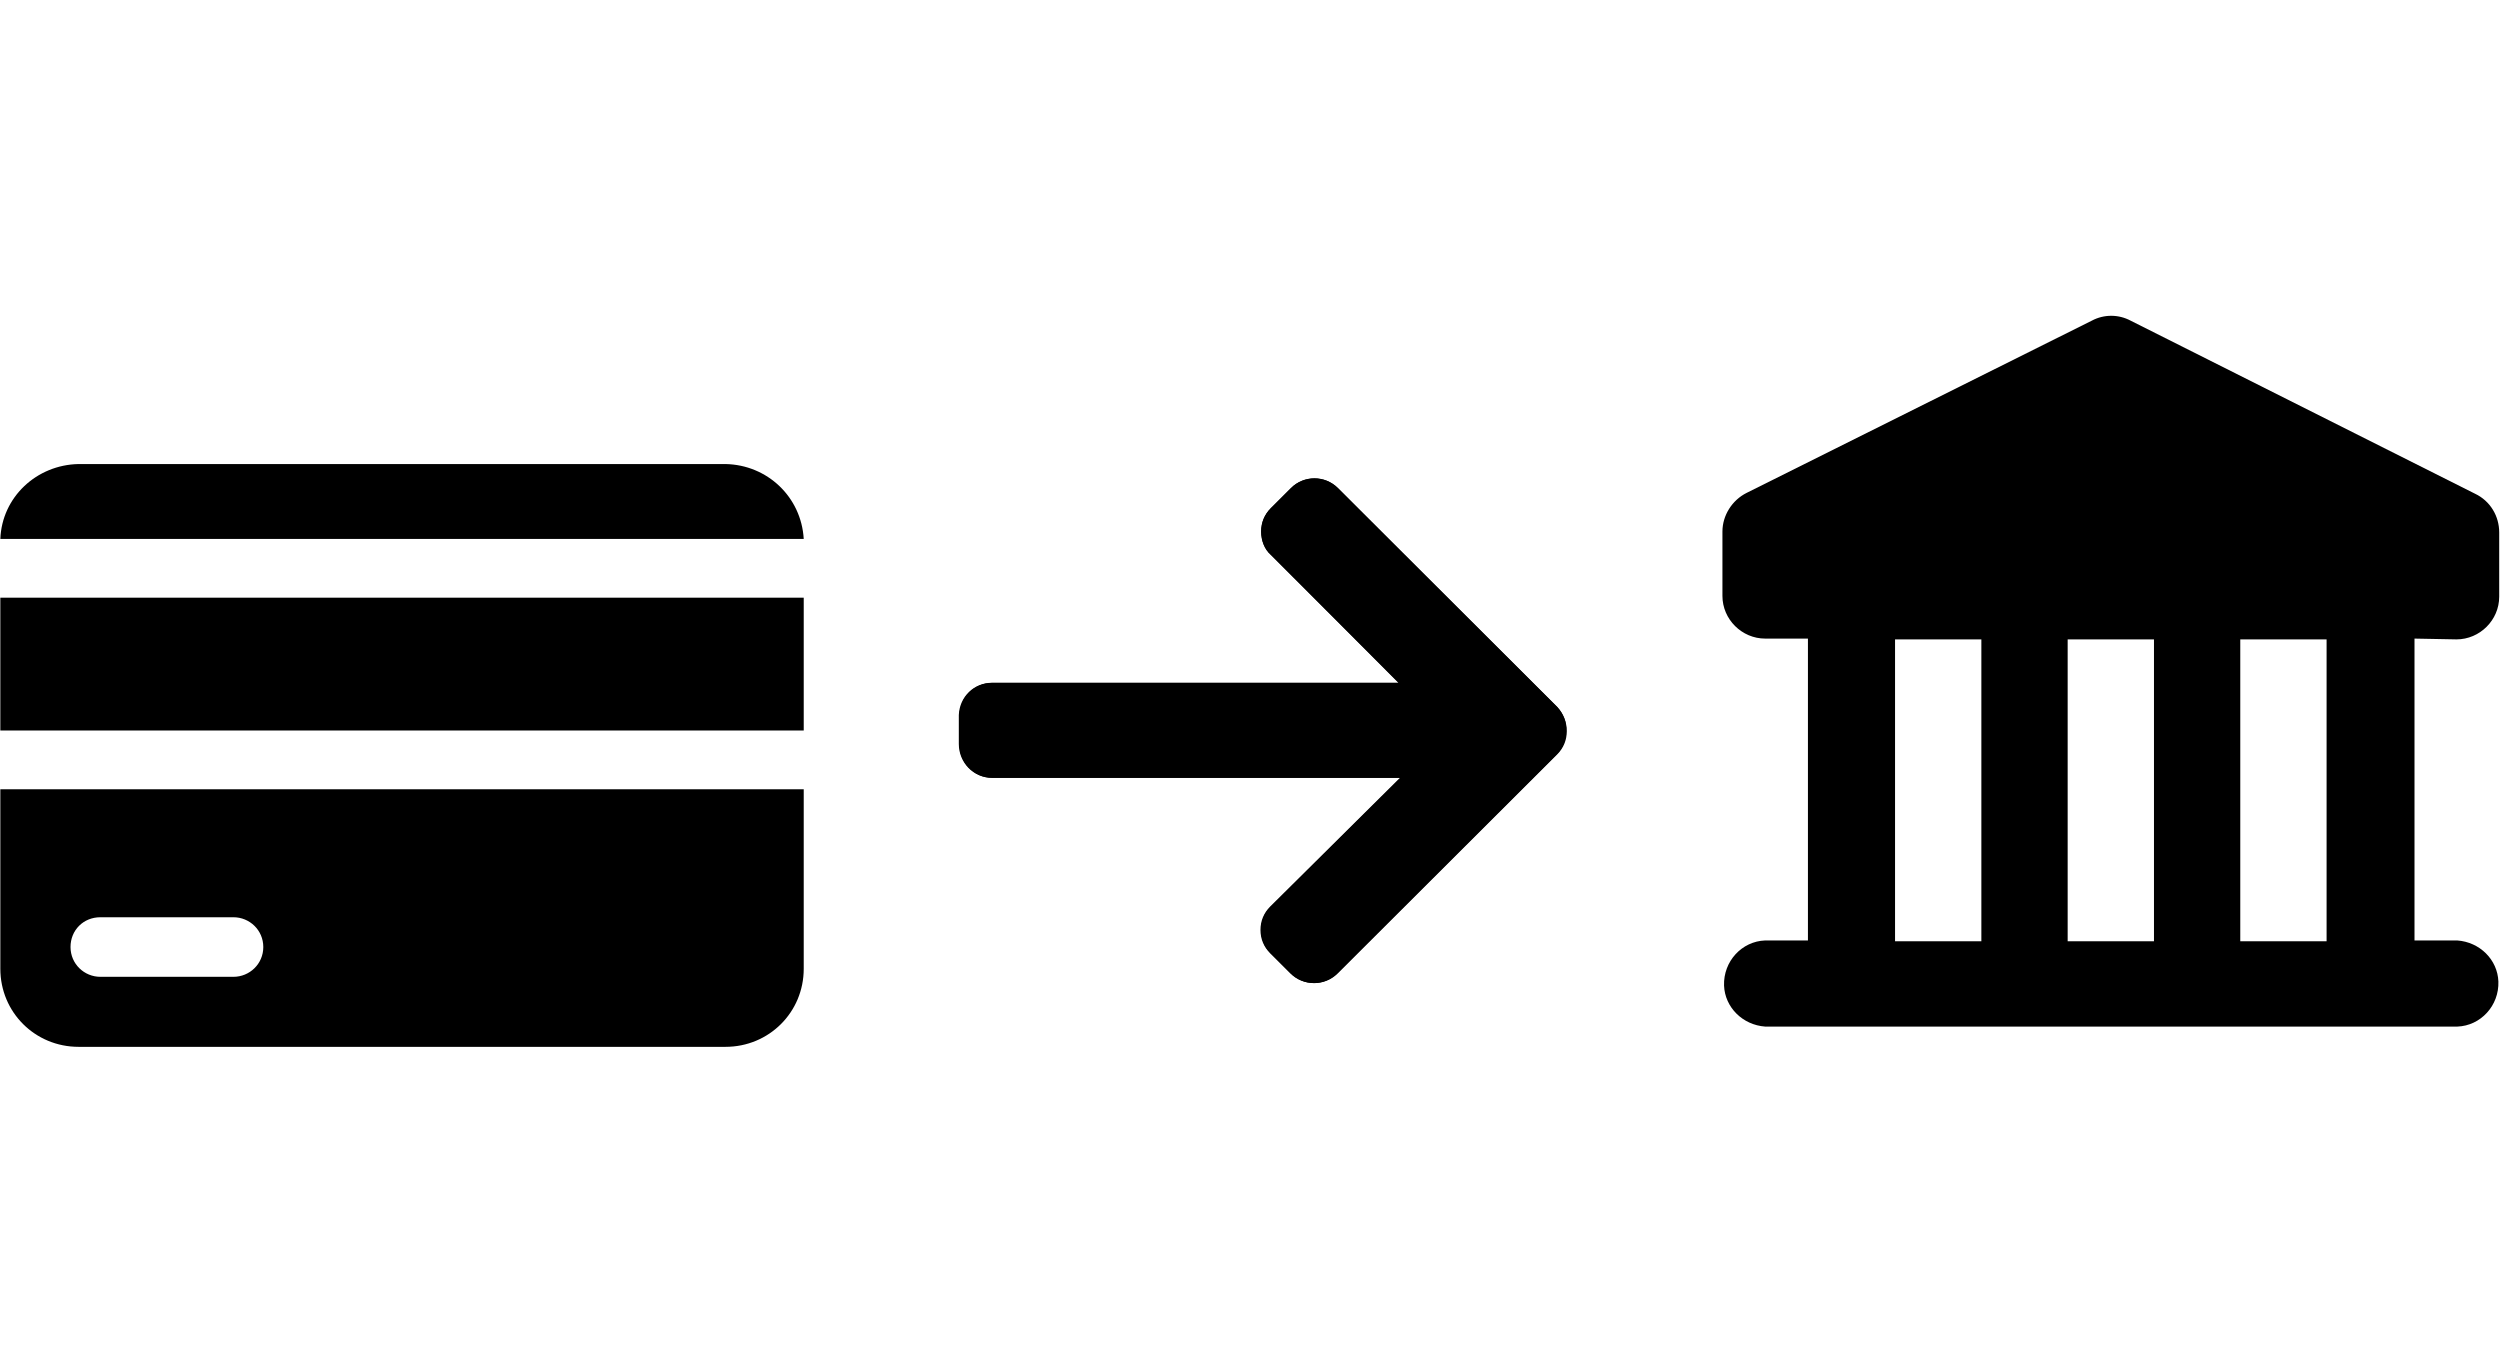
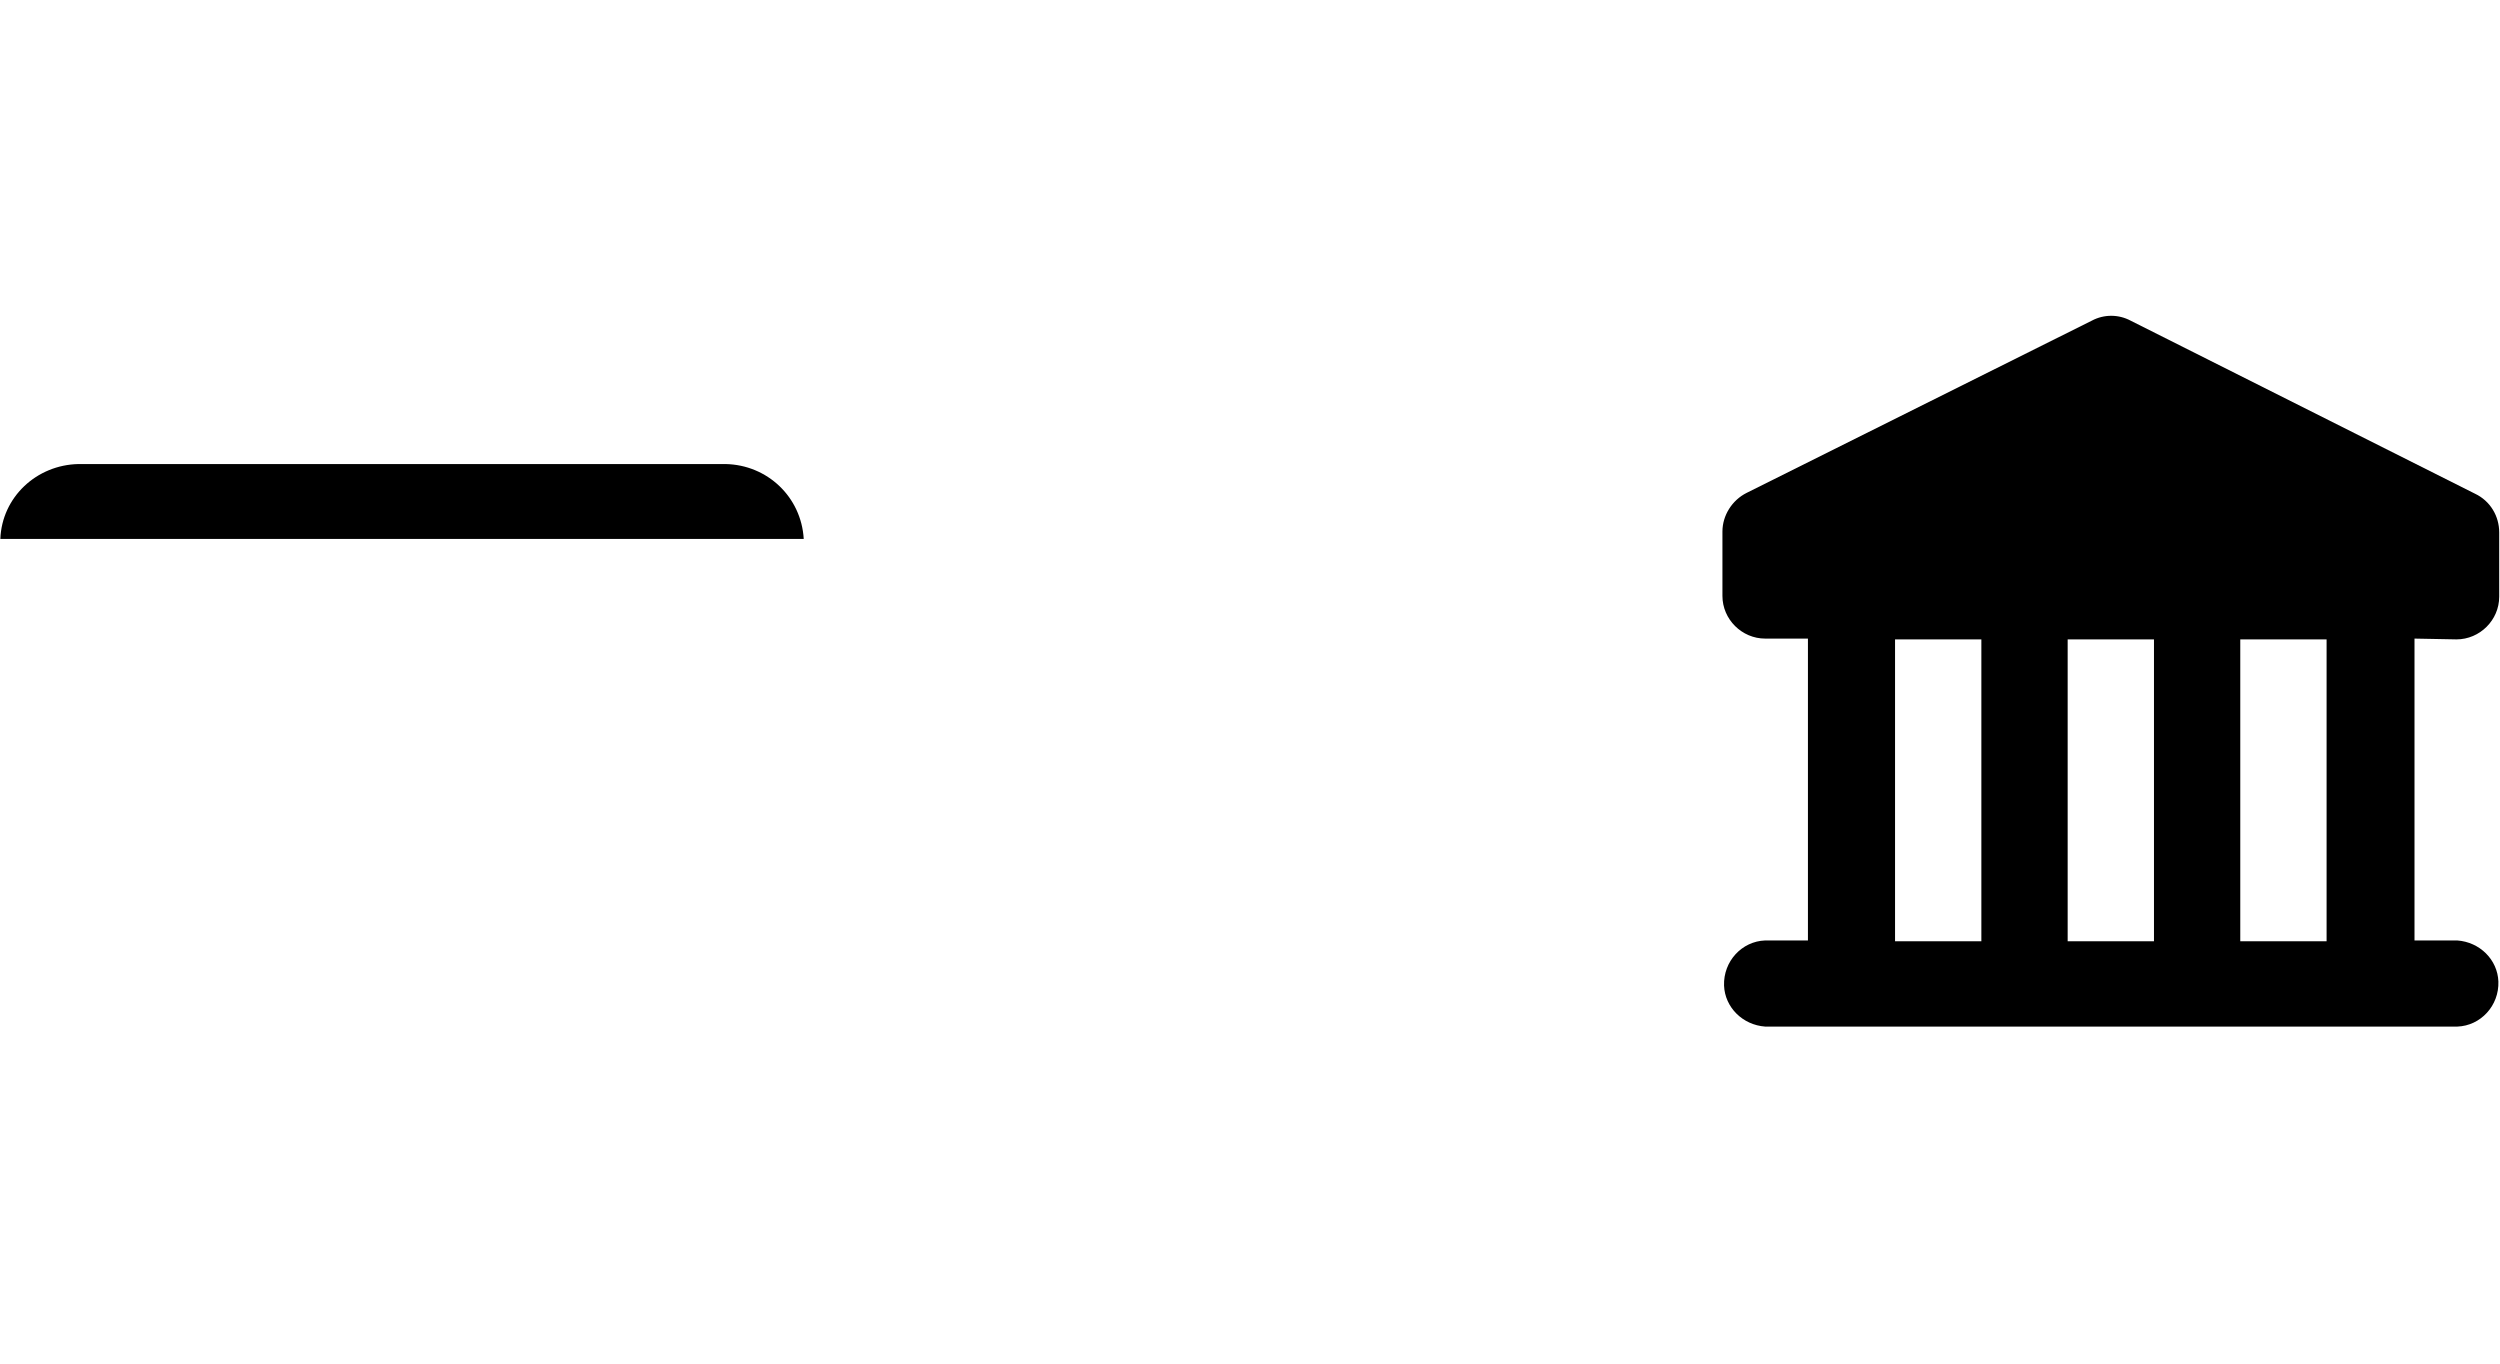
<svg xmlns="http://www.w3.org/2000/svg" width="110px" height="60px" viewBox="0 0 110 60" version="1.1">
  <title>Group 23</title>
  <g id="Page-1" stroke="none" stroke-width="1" fill="none" fill-rule="evenodd">
    <g id="Group-23">
      <g id="classic_transfer-01" fill="#000000" fill-rule="nonzero">
        <g id="Untitled-1" transform="translate(0.015, 13.895)">
          <g id="credit-card_00000088105286341141689680000005276049956972327554_" transform="translate(0, 6.523)">
-             <path d="M35.349,14.309 L0,14.309 L0,22.208 C0,24.12 1.526,25.643 3.443,25.643 C3.443,25.643 3.443,25.643 3.443,25.643 L31.906,25.643 C33.823,25.643 35.349,24.12 35.349,22.208 C35.349,22.208 35.349,22.208 35.349,22.208 L35.349,14.309 L35.349,14.309 Z M10.257,22.562 L4.401,22.562 C3.691,22.562 3.088,21.995 3.088,21.251 C3.088,20.508 3.656,19.941 4.401,19.941 L4.401,19.941 L10.257,19.941 C10.967,19.941 11.57,20.508 11.57,21.251 C11.57,21.995 10.967,22.562 10.257,22.562 Z" id="Path_3_00000173851501292553768490000008243784506965335733_" />
            <path d="M0,3.294 L35.349,3.294 C35.242,1.452 33.752,0.035 31.906,0 L3.443,0 C1.597,0.035 0.071,1.452 0,3.294 Z" id="Path_4_00000052083004554539640630000012524230073396183985_" />
-             <polygon id="Path_5_00000085939227370162620230000016201075639672788908_" points="0 5.88 35.349 5.88 35.349 11.724 0 11.724" />
          </g>
          <g id="Group_21" transform="translate(42.173, 7.152)">
-             <path d="M26.334,10.059 L16.681,0.425 C16.113,-0.142 15.19,-0.142 14.622,0.425 L13.735,1.311 C13.451,1.594 13.309,1.948 13.309,2.338 C13.309,2.727 13.451,3.117 13.735,3.365 L19.342,8.996 L1.455,8.996 C0.674,8.996 0.035,9.599 0,10.413 C0,10.413 0,10.449 0,10.449 L0,11.688 C0,12.503 0.639,13.176 1.455,13.176 L19.413,13.176 L13.699,18.843 C13.415,19.126 13.273,19.481 13.273,19.87 C13.273,20.26 13.415,20.614 13.699,20.897 L14.587,21.783 C15.154,22.349 16.077,22.349 16.645,21.783 L26.299,12.149 C26.582,11.865 26.724,11.511 26.724,11.122 C26.76,10.732 26.582,10.342 26.334,10.059 Z" id="Path_15" />
-           </g>
-           <path d="M68.497,17.214 L58.843,7.58 C58.276,7.013 57.353,7.013 56.785,7.58 L55.898,8.465 C55.614,8.749 55.472,9.103 55.472,9.492 C55.472,9.882 55.614,10.272 55.898,10.519 L61.541,16.151 L43.653,16.151 C42.873,16.151 42.234,16.753 42.198,17.568 C42.198,17.568 42.198,17.603 42.198,17.603 L42.198,18.843 C42.198,19.658 42.837,20.331 43.653,20.331 L61.612,20.331 L55.898,25.998 C55.614,26.281 55.472,26.635 55.472,27.025 C55.472,27.414 55.614,27.769 55.898,28.052 L56.785,28.937 C57.353,29.504 58.276,29.504 58.843,28.937 L68.497,19.303 C68.781,19.02 68.923,18.666 68.923,18.276 C68.923,17.887 68.781,17.497 68.497,17.214 Z" id="Path_16" />
+             </g>
          <path d="M108.069,14.238 C109.098,14.238 109.95,13.388 109.95,12.361 C109.95,12.361 109.95,12.361 109.95,12.361 L109.95,9.528 C109.95,8.819 109.559,8.146 108.885,7.828 L93.731,0.213 C93.198,-0.071 92.559,-0.071 92.027,0.213 L76.837,7.792 C76.198,8.111 75.772,8.784 75.772,9.492 L75.772,12.326 C75.772,13.353 76.624,14.203 77.653,14.203 C77.653,14.203 77.653,14.203 77.653,14.203 L79.534,14.203 L79.534,27.485 L77.653,27.485 C76.624,27.521 75.808,28.406 75.843,29.469 C75.879,30.425 76.66,31.204 77.653,31.275 L108.104,31.275 C109.134,31.24 109.95,30.354 109.914,29.292 C109.879,28.335 109.098,27.556 108.104,27.485 L106.223,27.485 L106.223,14.203 L108.069,14.238 Z M87.165,27.521 L83.367,27.521 L83.367,14.238 L87.165,14.238 L87.165,27.521 Z M94.76,27.521 L90.962,27.521 L90.962,14.238 L94.76,14.238 L94.76,27.521 Z M102.355,27.521 L98.557,27.521 L98.557,14.238 L102.355,14.238 L102.355,27.521 Z" id="Path_17" />
        </g>
      </g>
    </g>
  </g>
</svg>